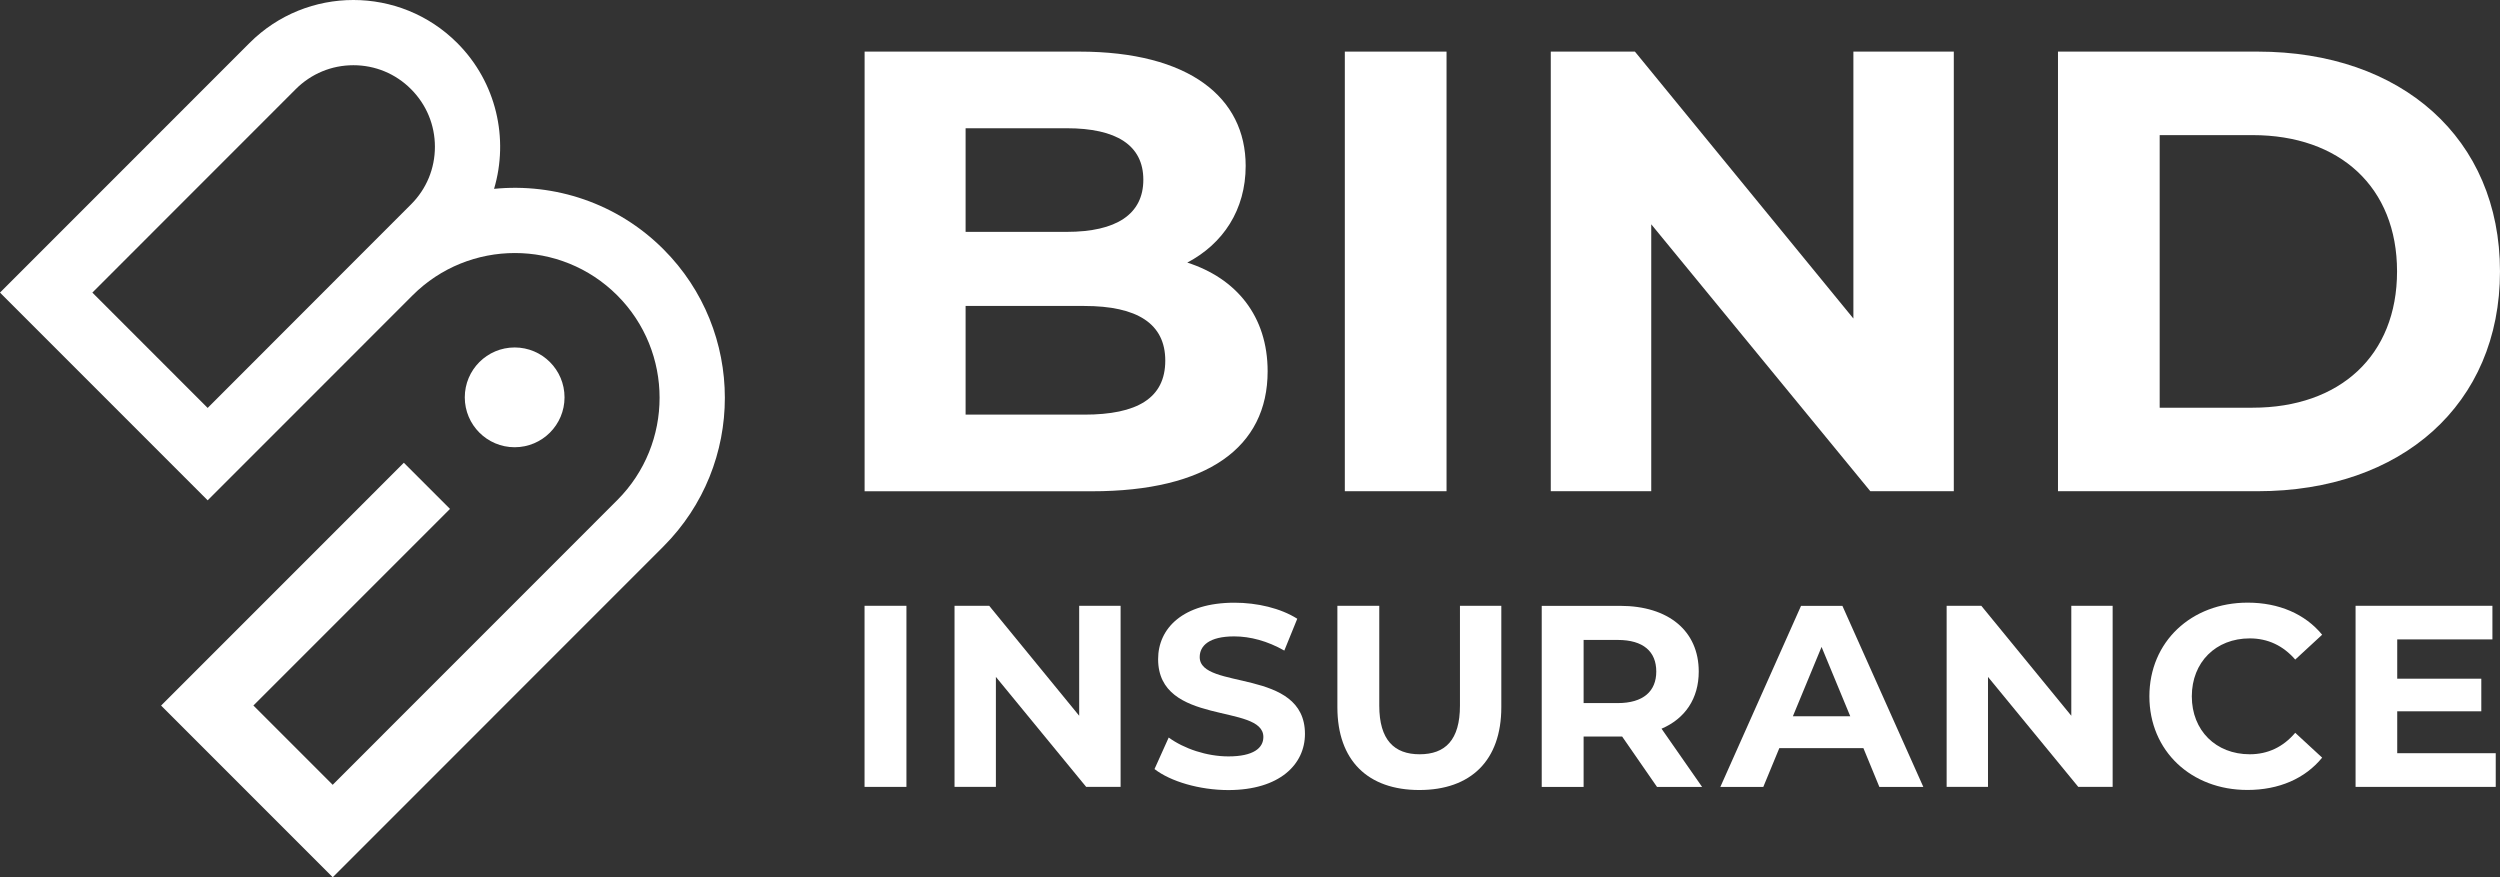
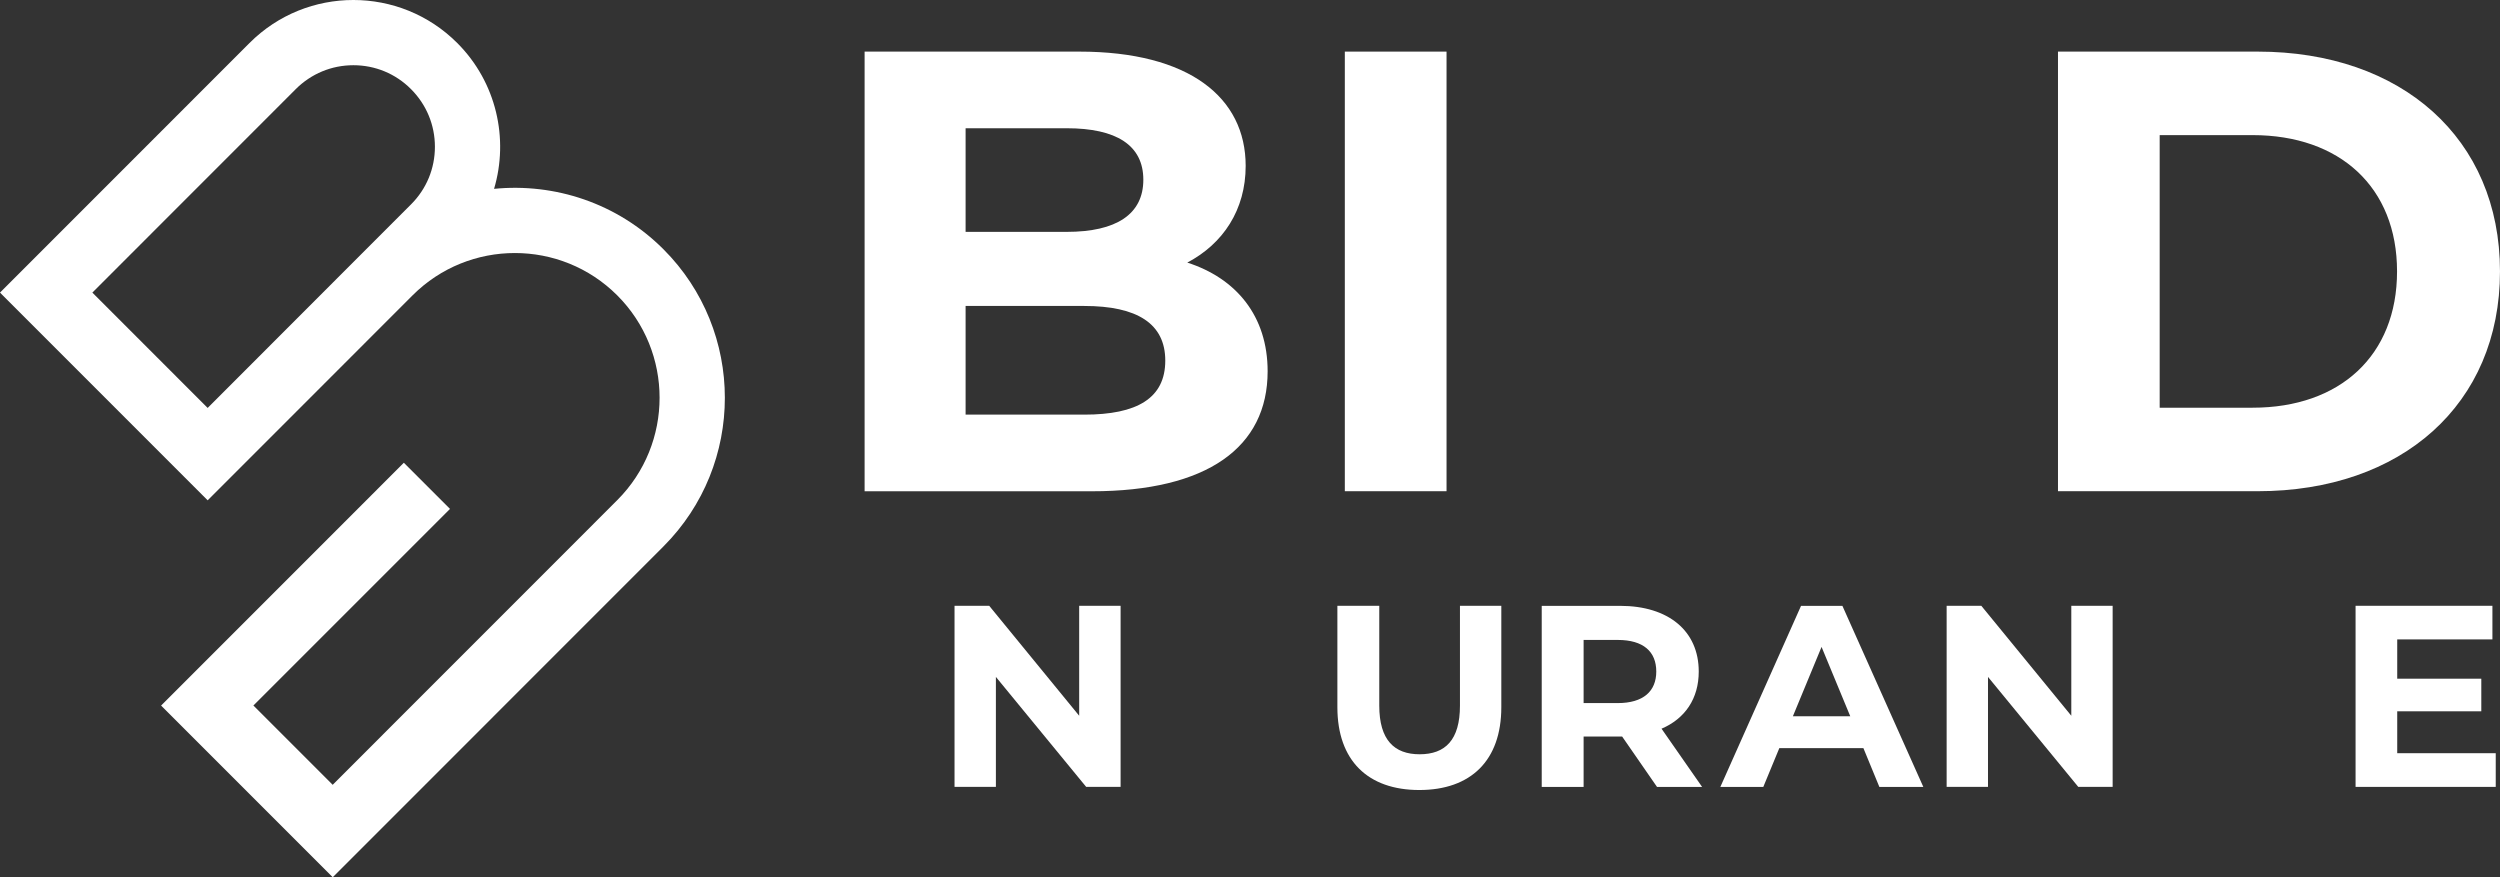
<svg xmlns="http://www.w3.org/2000/svg" width="171" height="60" viewBox="0 0 171 60" fill="none">
  <rect x="0" y="0" width="171" height="60" fill="#333333" stroke="none" />
  <g clip-path="url(#clip0_1_7087)">
-     <path d="M35.203 30.591C37.087 30.591 38.614 29.063 38.614 27.178C38.614 25.294 37.087 23.766 35.203 23.766C33.319 23.766 31.791 25.294 31.791 27.178C31.791 29.063 33.319 30.591 35.203 30.591Z" fill="white" />
    <path d="M45.376 17.046C42.212 13.881 37.93 12.508 33.794 12.917C34.81 9.497 33.968 5.635 31.273 2.939C27.356 -0.98 20.986 -0.98 17.069 2.939L0 20.014L14.204 34.222L28.218 20.204C32.079 16.342 38.359 16.342 42.22 20.204C46.081 24.066 46.081 30.348 42.22 34.21L22.755 53.681L17.332 48.257L30.78 34.809L27.623 31.652L11.019 48.261L22.759 60.004L45.38 37.376C50.981 31.769 50.981 22.649 45.376 17.046ZM20.23 6.096C21.282 5.044 22.682 4.461 24.171 4.461C25.66 4.461 27.061 5.04 28.113 6.096C29.165 7.149 29.748 8.549 29.748 10.039C29.748 11.529 29.169 12.929 28.113 13.982L25.062 17.034L25.058 17.038L14.204 27.903L6.317 20.014L20.23 6.096Z" fill="white" />
-     <path d="M59.135 41.436H62V53.823H59.135V41.436Z" fill="white" />
    <path d="M76.649 41.436V53.823H74.294L68.119 46.301V53.823H65.29V41.436H67.661L73.816 48.957V41.436H76.649Z" fill="white" />
-     <path d="M78.968 52.604L79.939 50.447C80.983 51.208 82.541 51.738 84.026 51.738C85.726 51.738 86.414 51.171 86.414 50.41C86.414 48.091 79.215 49.686 79.215 45.083C79.215 42.978 80.914 41.225 84.435 41.225C85.993 41.225 87.584 41.598 88.733 42.322L87.847 44.5C86.697 43.844 85.512 43.529 84.415 43.529C82.715 43.529 82.06 44.164 82.06 44.945C82.06 47.228 89.259 45.654 89.259 50.2C89.259 52.272 87.543 54.041 84.006 54.041C82.047 54.037 80.065 53.454 78.968 52.604Z" fill="white" />
    <path d="M91.477 48.374V41.436H94.342V48.265C94.342 50.617 95.37 51.592 97.102 51.592C98.854 51.592 99.861 50.621 99.861 48.265V41.436H102.69V48.374C102.69 52.021 100.602 54.037 97.081 54.037C93.565 54.037 91.477 52.021 91.477 48.374Z" fill="white" />
    <path d="M113.341 53.827L110.954 50.378H110.812H108.319V53.827H105.454V41.44H110.816C114.126 41.44 116.194 43.156 116.194 45.933C116.194 47.791 115.255 49.155 113.649 49.843L116.425 53.827H113.341ZM110.654 43.772H108.319V48.091H110.654C112.406 48.091 113.289 47.277 113.289 45.933C113.289 44.569 112.406 43.772 110.654 43.772Z" fill="white" />
    <path d="M127.456 51.171H121.706L120.609 53.827H117.671L123.191 41.44H126.02L131.556 53.827H128.549L127.456 51.171ZM126.558 48.993L124.595 44.249L122.633 48.993H126.558Z" fill="white" />
    <path d="M144.505 41.436V53.823H142.154L135.979 46.301V53.823H133.15V41.436H135.521L141.677 48.957V41.436H144.505Z" fill="white" />
-     <path d="M147.018 47.629C147.018 43.897 149.883 41.221 153.74 41.221C155.881 41.221 157.669 41.998 158.835 43.415L156.994 45.115C156.164 44.16 155.12 43.666 153.882 43.666C151.563 43.666 149.92 45.294 149.92 47.629C149.92 49.965 151.567 51.592 153.882 51.592C155.12 51.592 156.164 51.098 156.994 50.123L158.835 51.823C157.665 53.256 155.881 54.033 153.724 54.033C149.883 54.037 147.018 51.366 147.018 47.629Z" fill="white" />
    <path d="M170.708 51.523V53.823H161.121V41.436H170.481V43.735H163.97V46.423H169.721V48.653H163.97V51.519H170.708V51.523Z" fill="white" />
    <path d="M86.706 25.397C86.706 30.595 82.582 33.603 74.683 33.603H59.139V3.53H73.825C81.34 3.53 85.204 6.667 85.204 11.347C85.204 14.354 83.659 16.674 81.21 17.961C84.557 19.038 86.706 21.616 86.706 25.397ZM66.047 8.772V15.86H72.963C76.354 15.86 78.204 14.658 78.204 12.294C78.204 9.93 76.358 8.772 72.963 8.772H66.047ZM79.705 24.665C79.705 22.131 77.775 20.928 74.165 20.928H66.047V28.361H74.165C77.77 28.361 79.705 27.243 79.705 24.665Z" fill="white" />
    <path d="M91.986 3.53H98.943V33.599H91.986V3.53Z" fill="white" />
-     <path d="M133.64 3.53V33.599H127.93L112.945 15.342V33.599H106.073V3.53H111.828L126.772 21.787V3.53H133.64Z" fill="white" />
    <path d="M140.766 3.53H154.424C164.258 3.53 170.999 9.456 170.999 18.564C170.999 27.672 164.258 33.599 154.424 33.599H140.766V3.53ZM154.08 27.887C160.049 27.887 163.958 24.321 163.958 18.564C163.958 12.808 160.049 9.242 154.08 9.242H147.722V27.887H154.08Z" fill="white" />
  </g>
  <defs>
    <clipPath id="clip0_1_7087">
      <rect width="171" height="60" fill="white" />
    </clipPath>
  </defs>
</svg>